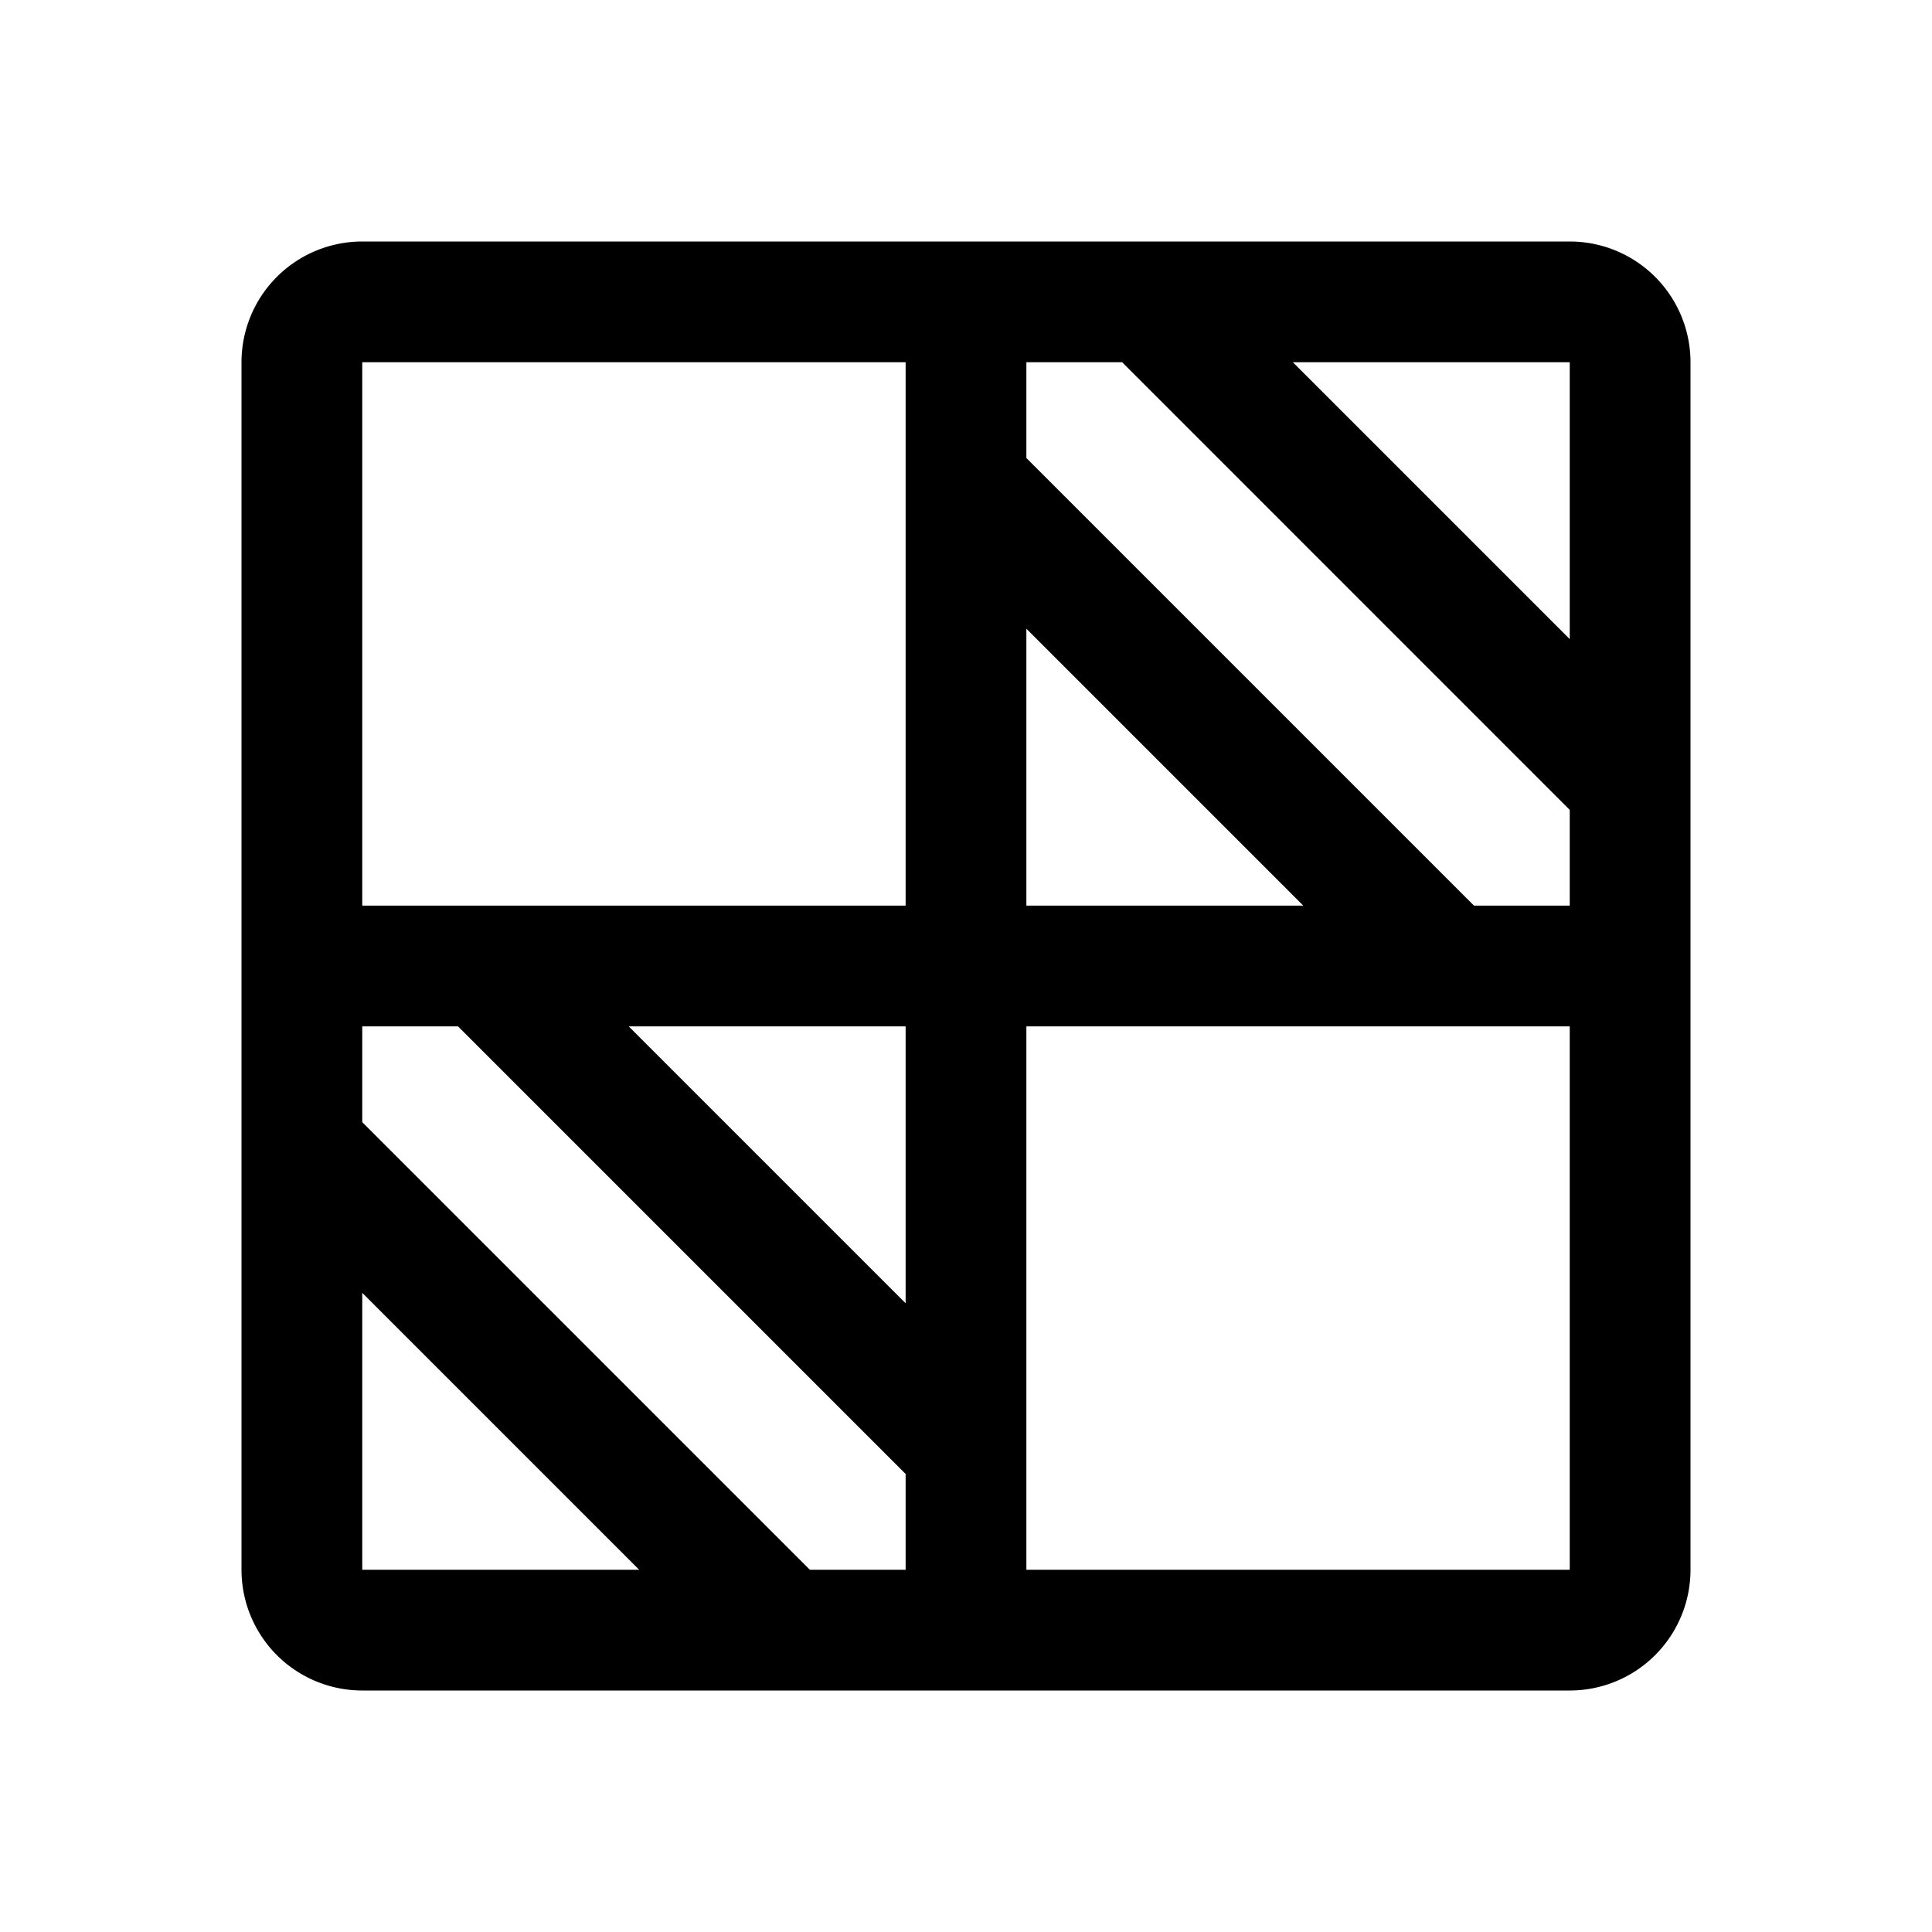
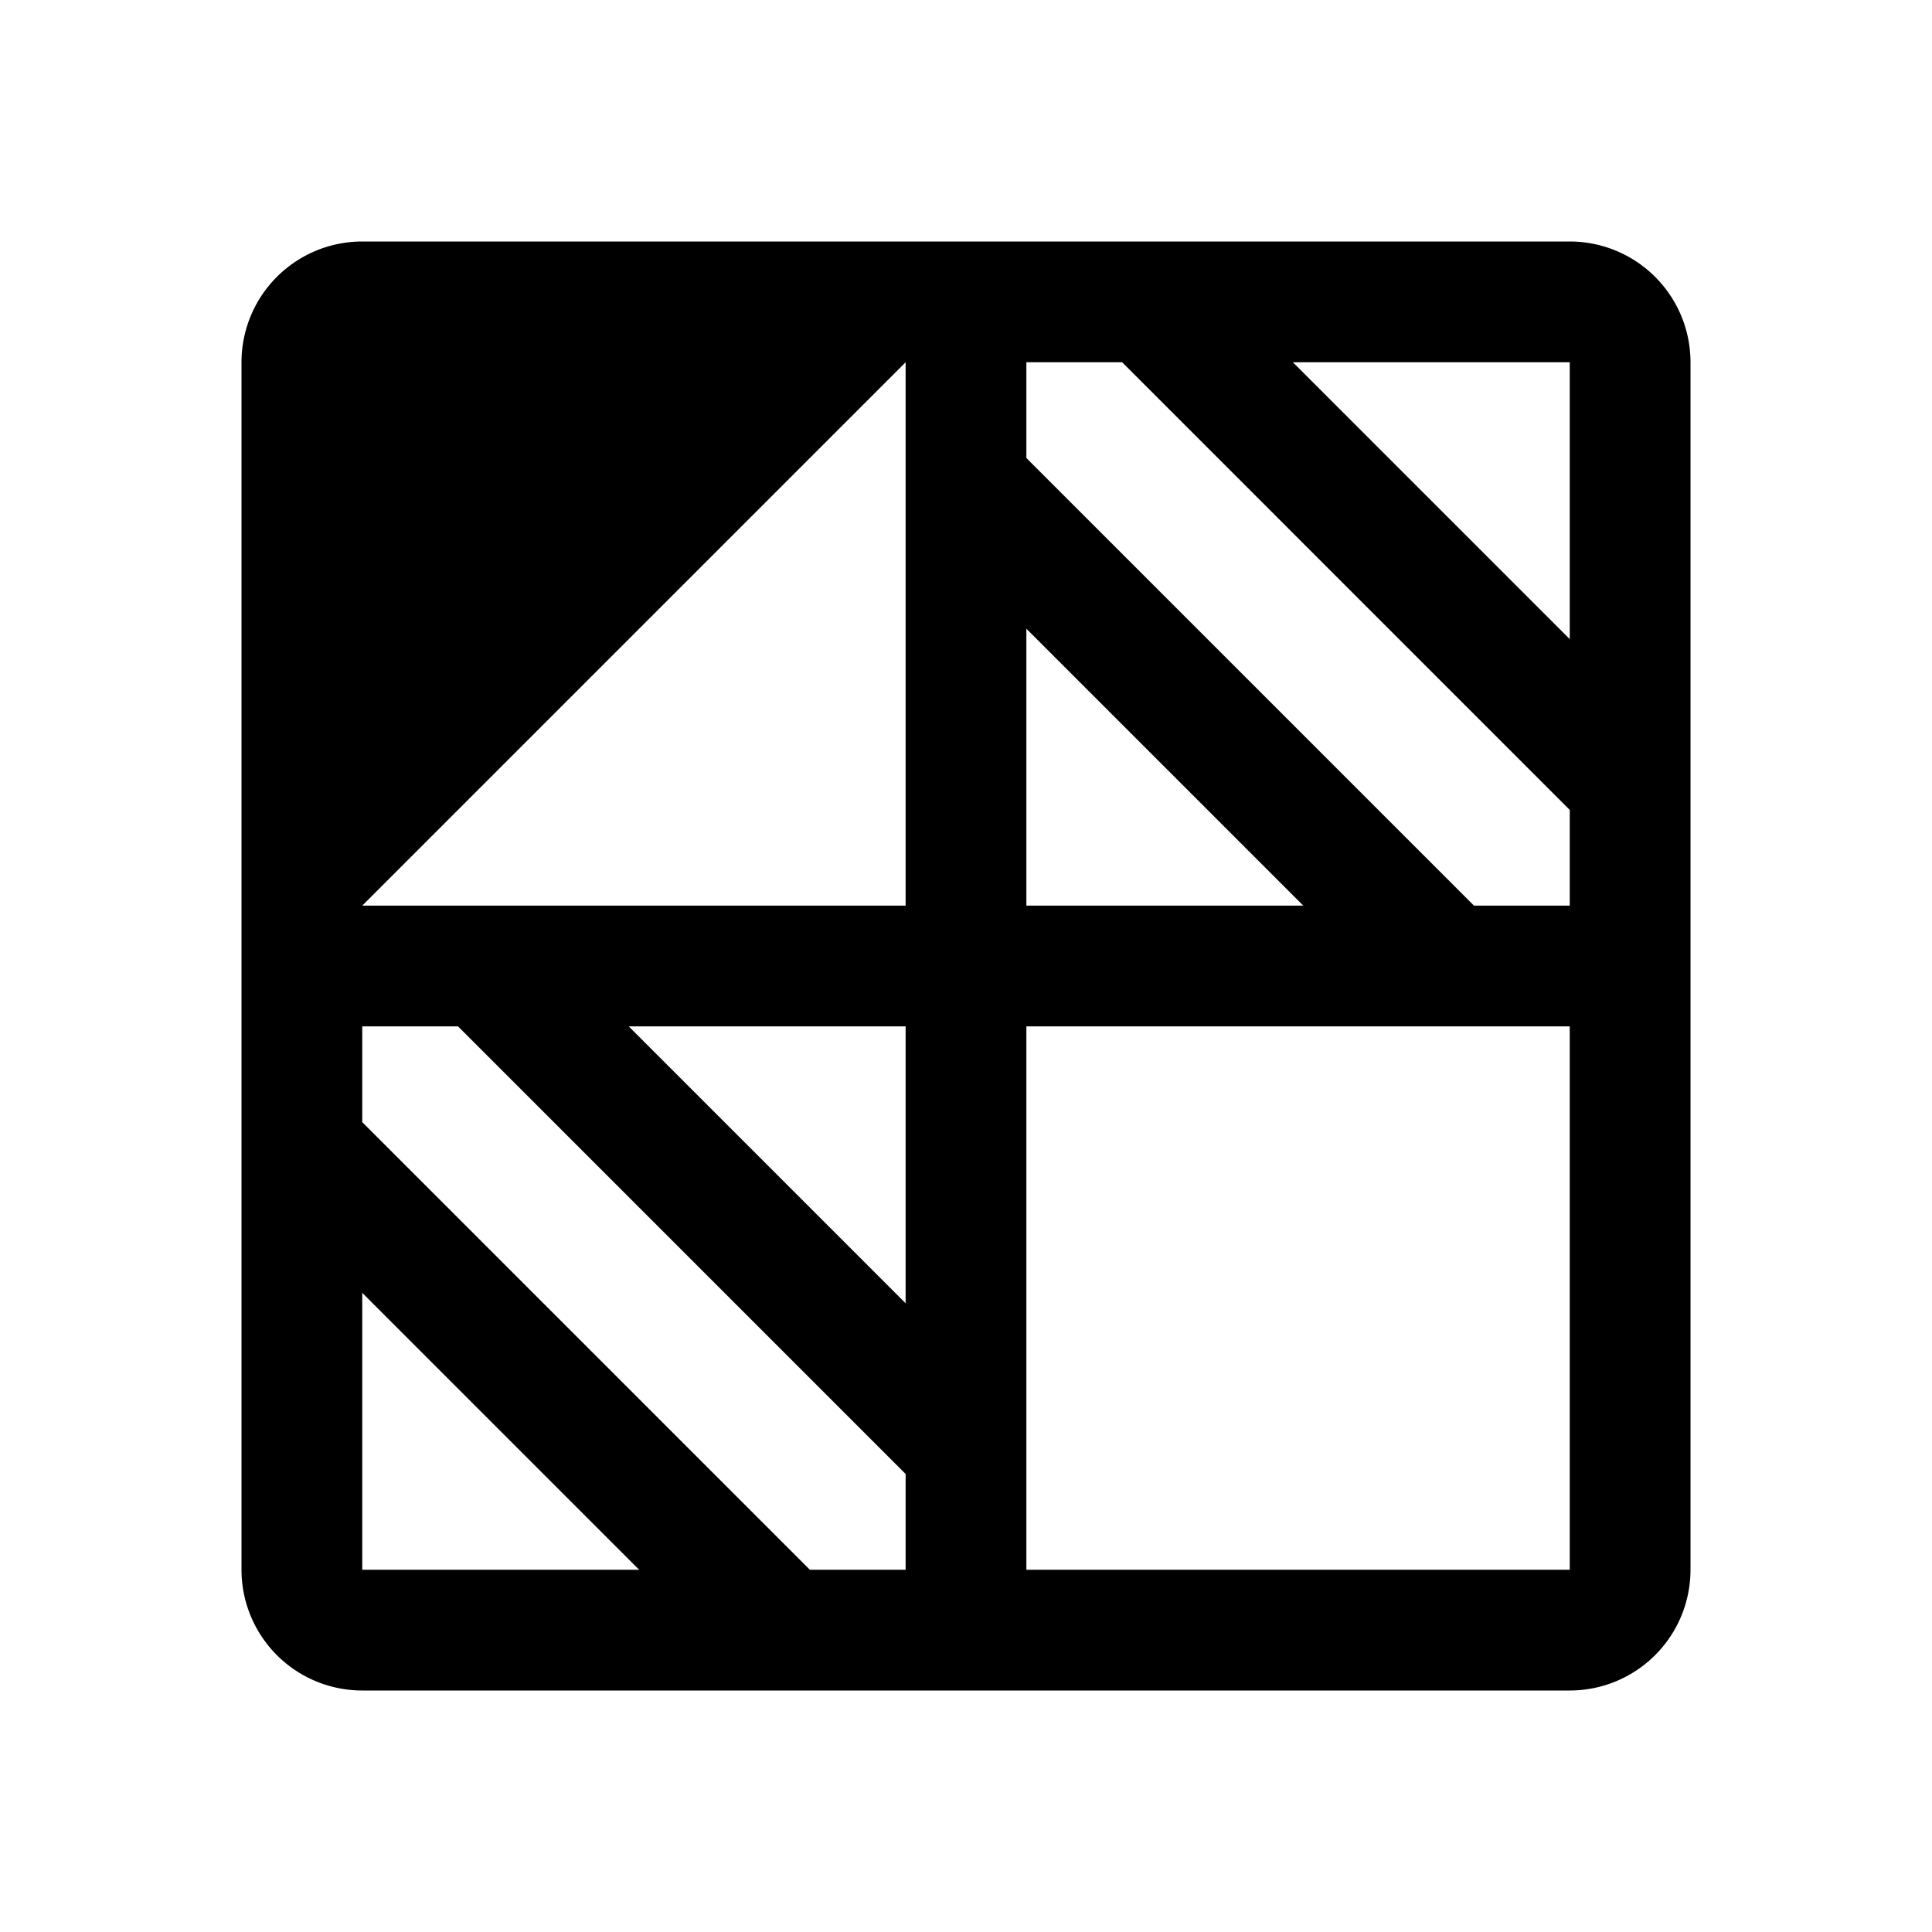
<svg xmlns="http://www.w3.org/2000/svg" width="32" height="32" viewBox="0 0 256 256">
-   <path d="M208 32H48a16 16 0 0 0-16 16v160a16 16 0 0 0 16 16h160a16 16 0 0 0 16-16V48a16 16 0 0 0-16-16Zm-12.69 88L136 60.69V48h12.69L208 107.32V120ZM136 83.31 172.69 120H136Zm72 1.38L171.31 48H208ZM120 48v72H48V48Zm-12.69 160L48 148.69V136h12.69L120 195.31V208ZM120 172.69 83.31 136H120Zm-72-1.38L84.69 208H48ZM208 208h-72v-72h72v72Z" />
+   <path d="M208 32H48a16 16 0 0 0-16 16v160a16 16 0 0 0 16 16h160a16 16 0 0 0 16-16V48a16 16 0 0 0-16-16Zm-12.69 88L136 60.69V48h12.69L208 107.32V120ZM136 83.31 172.69 120H136Zm72 1.38L171.31 48H208ZM120 48v72H48Zm-12.69 160L48 148.69V136h12.69L120 195.31V208ZM120 172.69 83.31 136H120Zm-72-1.38L84.69 208H48ZM208 208h-72v-72h72v72Z" />
</svg>